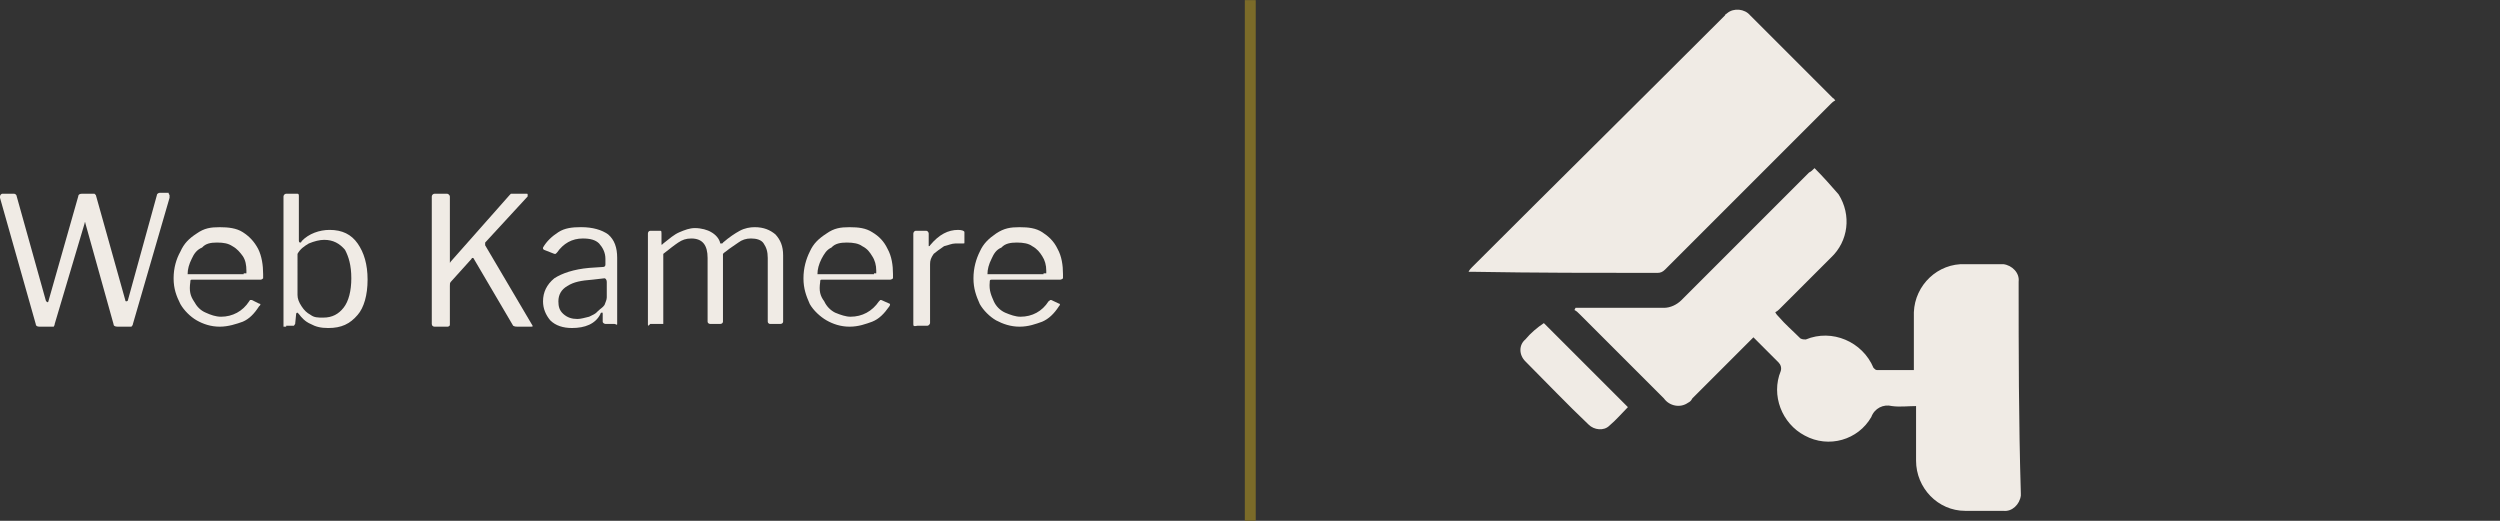
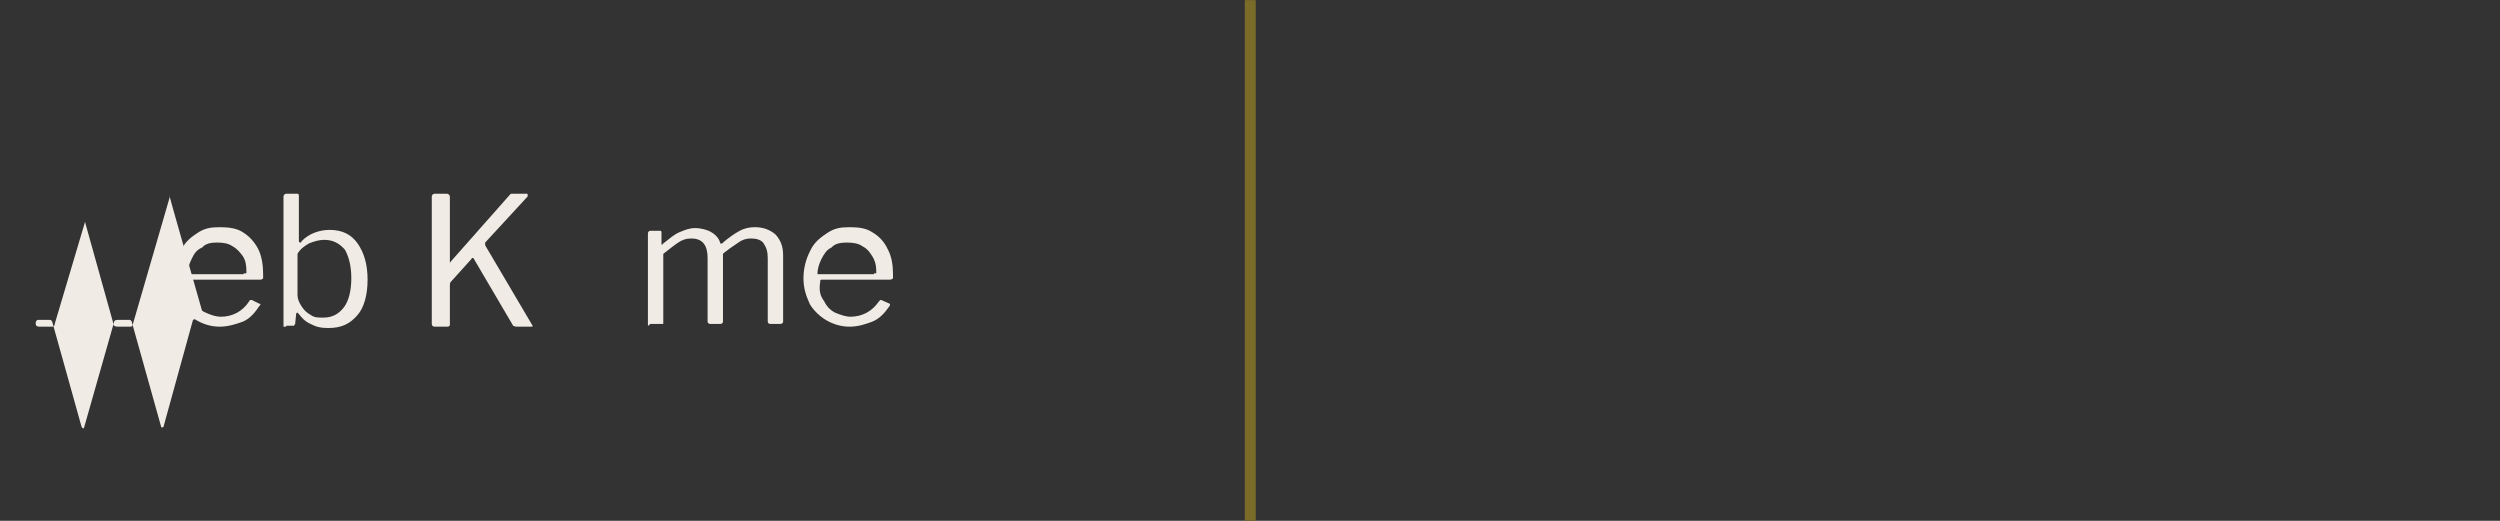
<svg xmlns="http://www.w3.org/2000/svg" id="Layer_1" x="0px" y="0px" width="240px" height="50px" viewBox="0 0 240 50" xml:space="preserve">
  <rect x="0" y="0" width="240" height="50" fill="#333333" stroke="none" />
  <g transform="translate(-865.516 -9962)">
    <path fill="#7B6B29" d="M986.067,10011.989h-1.049v-49.979h1.049V10011.989z" />
-     <path fill="#F0EBE5" d="M1059.305,9989.037c0.105-0.839-0.628-1.571-1.467-1.677c-0.104,0-0.104,0-0.209,0   c-1.152,0-2.306,0-3.458,0c-2.619-0.104-4.819,1.991-4.925,4.611c0,0.104,0,0.209,0,0.313c0,1.572,0,3.039,0,4.611   c0,0.209,0,0.313,0,0.628c-1.258,0-2.409,0-3.563,0c-0.104,0-0.209-0.104-0.313-0.21c-1.049-2.515-3.981-3.771-6.497-2.724l0,0   c-0.209,0-0.313,0-0.523-0.104c-0.732-0.733-1.467-1.361-2.096-2.096c-0.104-0.104-0.21-0.21-0.314-0.419   c0.21-0.104,0.314-0.21,0.419-0.314c1.678-1.676,3.354-3.354,4.926-4.924c1.677-1.572,1.99-4.087,0.732-6.077   c-0.732-0.838-1.467-1.677-2.305-2.515c-0.21,0.209-0.314,0.313-0.524,0.419c-4.086,4.087-8.172,8.173-12.259,12.259   c-0.419,0.419-1.048,0.733-1.676,0.733c-2.62,0-5.344,0-7.964,0h-0.523l-0.104,0.21c0.209,0.104,0.313,0.21,0.522,0.42   c2.726,2.724,5.344,5.343,8.068,8.067c0.522,0.733,1.571,0.943,2.305,0.42c0.21-0.104,0.314-0.21,0.419-0.42   c1.572-1.571,3.145-3.144,4.715-4.715c0.314-0.314,0.733-0.733,1.153-1.152c0.838,0.838,1.571,1.572,2.409,2.41   c0.21,0.21,0.313,0.523,0.21,0.838c-0.943,2.305,0.104,5.029,2.305,6.183c2.306,1.257,5.135,0.419,6.393-1.782   c0.313-0.838,1.151-1.257,1.99-1.048c0.733,0.104,1.571,0,2.306,0v0.629c0,1.571,0,3.144,0,4.61c0,2.619,2.096,4.819,4.715,4.819   h0.104c1.152,0,2.306,0,3.563,0c0.839,0.104,1.572-0.628,1.677-1.467c0-0.104,0-0.104,0-0.21   C1059.305,10002.343,1059.305,9995.742,1059.305,9989.037z M1024.624,9988.198c0.313,0,0.522-0.105,0.732-0.314   c5.345-5.343,10.582-10.582,15.927-15.926c0.104-0.104,0.21-0.21,0.419-0.314c-0.104-0.104-0.104-0.209-0.209-0.209   c-2.619-2.62-5.239-5.24-7.963-7.963c-0.524-0.629-1.572-0.734-2.2-0.211c-0.105,0.105-0.21,0.105-0.21,0.211   c-8.068,8.067-16.24,16.136-24.31,24.202c-0.104,0.104-0.209,0.21-0.313,0.419c0.21,0,0.313,0,0.523,0   C1012.889,9988.198,1018.756,9988.198,1024.624,9988.198z M1011.947,9994.59c-0.628,0.523-0.628,1.468,0,2.096   c1.99,1.991,3.98,4.087,6.076,6.076c0.524,0.524,1.468,0.629,1.991,0.104c0.629-0.523,1.257-1.257,1.781-1.781l-8.068-8.067   C1013.099,9993.437,1012.47,9993.961,1011.947,9994.59z" />
    <g>
-       <path fill="#F0EBE5" d="M881.793,9980.728c0,0,0,0.131,0,0.261l-3.516,12.11c0,0.174-0.13,0.174-0.13,0.261c0,0-0.13,0-0.26,0    h-1.085c-0.26,0-0.391-0.087-0.391-0.261l-2.691-9.636c0-0.174-0.087-0.174-0.087,0l-2.865,9.636c0,0.174-0.087,0.174-0.087,0.261    c0,0-0.13,0-0.26,0h-1.128c-0.217,0-0.348-0.087-0.348-0.261l-3.429-12.11c0,0,0,0,0-0.13c0-0.131,0.13-0.261,0.217-0.261h1.128    c0.13,0,0.261,0.13,0.261,0.261l2.778,9.94c0,0.13,0.174,0.217,0.174,0.217s0.086,0,0.086-0.087l2.865-10.07    c0-0.131,0.086-0.261,0.347-0.261h0.955c0.13,0,0.13,0,0.261,0l0.13,0.13l2.822,10.071c0,0.13,0.086,0.13,0.086,0.13    s0.174,0,0.174-0.13l2.778-10.071c0-0.13,0.174-0.217,0.261-0.217h0.868C881.706,9980.598,881.706,9980.598,881.793,9980.728z" />
+       <path fill="#F0EBE5" d="M881.793,9980.728c0,0,0,0.131,0,0.261l-3.516,12.11c0,0.174-0.13,0.174-0.13,0.261c0,0-0.13,0-0.26,0    h-1.085c-0.26,0-0.391-0.087-0.391-0.261l-2.691-9.636c0-0.174-0.087-0.174-0.087,0l-2.865,9.636c0,0.174-0.087,0.174-0.087,0.261    c0,0-0.13,0-0.26,0h-1.128c-0.217,0-0.348-0.087-0.348-0.261c0,0,0,0,0-0.13c0-0.131,0.13-0.261,0.217-0.261h1.128    c0.13,0,0.261,0.13,0.261,0.261l2.778,9.94c0,0.13,0.174,0.217,0.174,0.217s0.086,0,0.086-0.087l2.865-10.07    c0-0.131,0.086-0.261,0.347-0.261h0.955c0.13,0,0.13,0,0.261,0l0.13,0.13l2.822,10.071c0,0.13,0.086,0.13,0.086,0.13    s0.174,0,0.174-0.13l2.778-10.071c0-0.13,0.174-0.217,0.261-0.217h0.868C881.706,9980.598,881.706,9980.598,881.793,9980.728z" />
      <path fill="#F0EBE5" d="M884.137,9990.929c0.26,0.478,0.607,0.868,1.128,1.085c0.478,0.217,0.955,0.391,1.476,0.391    c1.085,0,2.083-0.521,2.691-1.476l0.087-0.13h0.173l0.694,0.347c0.174,0,0.174,0.13,0,0.261c-0.477,0.737-0.955,1.215-1.563,1.476    c-0.607,0.217-1.389,0.478-2.213,0.478c-0.868,0-1.606-0.261-2.214-0.607c-0.608-0.348-1.215-0.955-1.563-1.563    c-0.391-0.782-0.651-1.477-0.651-2.475s0.261-1.866,0.651-2.561c0.347-0.781,0.825-1.259,1.563-1.737    c0.738-0.521,1.346-0.607,2.214-0.607c0.825,0,1.606,0.087,2.213,0.478c0.608,0.391,1.085,0.868,1.476,1.606    c0.347,0.694,0.478,1.563,0.478,2.431v0.13c0,0.131,0,0.131,0,0.261c0,0-0.131,0.13-0.217,0.13h-6.641    c-0.13,0-0.13,0.087-0.13,0.218C883.66,9989.931,883.789,9990.407,884.137,9990.929z M888.911,9988.237c0.174,0,0.26,0,0.26,0    s0-0.174,0-0.261c0-0.521-0.086-0.998-0.347-1.389c-0.26-0.347-0.521-0.694-0.998-0.955c-0.391-0.26-0.825-0.347-1.476-0.347    c-0.607,0-1.085,0.087-1.432,0.478c-0.521,0.217-0.781,0.607-0.999,1.085c-0.26,0.521-0.391,0.998-0.391,1.476h5.382V9988.237z" />
      <path fill="#F0EBE5" d="M892.992,9993.359c-0.131,0-0.131,0-0.261,0c0,0,0-0.087,0-0.261v-12.24c0-0.131,0.13-0.261,0.261-0.261    h1.085c0.13,0,0.13,0.13,0.13,0.261v4.167c0,0.13,0,0.261,0.13,0.261c0,0,0.131,0,0.131-0.131    c0.694-0.738,1.736-1.085,2.691-1.085c1.215,0,2.083,0.435,2.69,1.303c0.608,0.868,0.955,1.996,0.955,3.472    c0,1.477-0.347,2.691-0.955,3.386c-0.737,0.868-1.563,1.259-2.821,1.259c-0.737,0-1.215-0.13-1.692-0.391    c-0.521-0.217-0.868-0.607-1.129-0.955l-0.13-0.13c0,0-0.131,0-0.131,0.13l-0.086,0.868c0,0.087,0,0.087-0.131,0.261    c0,0-0.13,0-0.261,0h-0.477V9993.359z M894.077,9990.321c0,0.347,0.13,0.694,0.391,1.085c0.26,0.391,0.478,0.607,0.868,0.824    c0.347,0.261,0.694,0.261,1.215,0.261c0.868,0,1.476-0.348,1.953-0.955s0.738-1.605,0.738-2.821c0-1.259-0.261-2.083-0.607-2.734    c-0.521-0.607-1.129-0.955-1.997-0.955c-0.434,0-0.955,0.13-1.476,0.348c-0.435,0.26-0.825,0.521-1.085,0.998V9990.321z" />
      <path fill="#F0EBE5" d="M916.647,9993.272c0,0.087,0,0.087-0.13,0.087h-1.346c-0.13,0-0.217,0-0.391-0.087l-3.776-6.424    c0,0,0-0.087-0.13-0.087c0,0-0.087,0-0.087,0.087l-1.997,2.214c-0.086,0.13-0.086,0.13-0.086,0.391v3.646    c0,0.174,0,0.174-0.174,0.261c0,0-0.087,0-0.218,0h-1.085c-0.13,0-0.26-0.087-0.26-0.261v-12.24c0-0.131,0.13-0.261,0.26-0.261    h1.216c0.087,0,0.261,0.13,0.261,0.261v6.25c0,0.131,0,0.131,0,0.131s0,0,0.086-0.131l5.644-6.381l0.13-0.13c0,0,0.13,0,0.261,0    h1.215c0.13,0,0.13,0,0.13,0.13c0,0.131,0,0.131,0,0.131l-4.08,4.428v0.087v0.173L916.647,9993.272L916.647,9993.272z" />
-       <path fill="#F0EBE5" d="M920.424,9993.489c-0.824,0-1.563-0.217-2.083-0.737c-0.435-0.521-0.694-1.129-0.694-1.823    c0-0.868,0.347-1.606,1.085-2.214c0.737-0.478,1.866-0.868,3.342-0.998l1.303-0.087c0.26,0,0.26-0.174,0.26-0.261v-0.521    c0-0.607-0.26-1.085-0.607-1.476c-0.347-0.348-0.868-0.478-1.563-0.478c-1.042,0-1.866,0.478-2.474,1.346l-0.131,0.13h-0.13    l-0.998-0.391l-0.087-0.087v-0.13c0.347-0.608,0.868-1.086,1.476-1.477s1.302-0.478,2.17-0.478c1.129,0,1.997,0.261,2.604,0.695    c0.607,0.521,0.868,1.259,0.868,2.257v6.12c0,0.13,0,0.13,0,0.217c0,0.174-0.13,0-0.261,0h-0.868c-0.086,0-0.26-0.087-0.26-0.217    v-0.738c0-0.13,0-0.13-0.087-0.13c0,0-0.13,0-0.13,0.13C922.682,9993.099,921.682,9993.489,920.424,9993.489z M923.55,9988.715    l-1.129,0.13c-1.129,0.087-1.823,0.218-2.431,0.608c-0.607,0.347-0.868,0.868-0.868,1.476c0,0.478,0.087,0.868,0.478,1.215    c0.391,0.348,0.824,0.478,1.346,0.478c0.347,0,0.737-0.13,1.128-0.217c0.348-0.174,0.608-0.261,0.825-0.521    c0.261-0.261,0.478-0.348,0.651-0.608c0.086-0.26,0.217-0.477,0.217-0.737v-1.476    C923.766,9988.845,923.636,9988.715,923.55,9988.715z" />
      <path fill="#F0EBE5" d="M927.716,9993.099v-8.682c0-0.13,0.087-0.26,0.218-0.26h0.998c0.087,0,0.087,0.13,0.087,0.26v0.956    c0,0.173,0,0.173,0.174,0c0.607-0.478,1.041-0.868,1.563-1.086c0.521-0.217,0.955-0.391,1.476-0.391    c0.607,0,1.216,0.174,1.563,0.391c0.391,0.218,0.781,0.608,0.868,1.086c0,0,0,0,0.13,0c0,0,0.131,0,0.131-0.087    c0.607-0.521,1.128-0.869,1.605-1.129c0.478-0.261,0.999-0.348,1.433-0.348c0.868,0,1.476,0.261,1.997,0.695    c0.478,0.521,0.737,1.128,0.737,1.996v6.381c0,0.13-0.13,0.217-0.26,0.217h-0.999c-0.087,0-0.217-0.087-0.217-0.217v-6.12    c0-0.607-0.13-0.998-0.391-1.389c-0.217-0.348-0.694-0.478-1.216-0.478c-0.477,0-0.867,0.13-1.215,0.391    c-0.348,0.26-0.738,0.478-1.216,0.868c-0.13,0.087-0.13,0.087-0.26,0.217c0,0.13,0,0.13,0,0.261v6.25    c0,0.13-0.131,0.217-0.261,0.217h-0.955c-0.13,0-0.26-0.087-0.26-0.217v-6.12c0-1.216-0.478-1.866-1.563-1.866    c-0.521,0-0.868,0.13-1.259,0.391c-0.391,0.26-0.824,0.607-1.432,1.085v6.511c0,0.13,0,0.13,0,0.217c0,0-0.174,0-0.261,0h-0.998    C927.716,9993.359,927.716,9993.272,927.716,9993.099z" />
      <path fill="#F0EBE5" d="M944.644,9990.929c0.217,0.478,0.607,0.868,1.042,1.085c0.521,0.217,1.041,0.391,1.476,0.391    c1.129,0,2.083-0.521,2.734-1.476l0.13-0.13h0.087l0.781,0.347c0.087,0,0.087,0.13,0,0.261c-0.521,0.737-0.998,1.215-1.649,1.476    c-0.607,0.217-1.302,0.478-2.17,0.478s-1.606-0.261-2.214-0.607c-0.607-0.348-1.259-0.955-1.605-1.563    c-0.348-0.782-0.608-1.477-0.608-2.475s0.261-1.866,0.608-2.561c0.347-0.781,0.868-1.259,1.605-1.737    c0.738-0.521,1.346-0.607,2.214-0.607s1.563,0.087,2.17,0.478c0.651,0.391,1.129,0.868,1.477,1.606    c0.391,0.694,0.521,1.563,0.521,2.431v0.13c0,0.131,0,0.131,0,0.261c0,0-0.13,0.13-0.261,0.13h-6.598    c-0.13,0-0.13,0.087-0.13,0.218C944.124,9989.931,944.254,9990.407,944.644,9990.929z M949.419,9988.237c0.087,0,0.217,0,0.217,0    s0-0.174,0-0.261c0-0.521-0.13-0.998-0.391-1.389c-0.217-0.347-0.434-0.694-0.954-0.955c-0.348-0.26-0.868-0.347-1.477-0.347    c-0.607,0-1.128,0.087-1.476,0.478c-0.478,0.217-0.694,0.607-0.955,1.085c-0.26,0.521-0.391,0.998-0.391,1.476h5.426V9988.237z" />
-       <path fill="#F0EBE5" d="M953.195,9993.099v-8.682c0-0.13,0.13-0.26,0.217-0.26h1.042c0.087,0,0.217,0.13,0.217,0.26v1.129    c0,0.087,0,0.087,0,0.087s0.131,0,0.131-0.087c0.868-1.041,1.736-1.476,2.69-1.476c0.348,0,0.608,0.087,0.608,0.217v0.999    c0,0.087,0,0.087-0.131,0.087c-0.217,0-0.478,0-0.737,0c-0.348,0-0.694,0.173-1.085,0.26c-0.391,0.261-0.738,0.521-0.999,0.738    c-0.26,0.391-0.347,0.607-0.347,0.998v5.643c0,0.087-0.131,0.261-0.261,0.261h-0.955    C953.195,9993.359,953.195,9993.272,953.195,9993.099z" />
-       <path fill="#F0EBE5" d="M960.922,9990.929c0.217,0.478,0.607,0.868,1.085,1.085c0.521,0.217,0.998,0.391,1.476,0.391    c1.129,0,2.084-0.521,2.691-1.476l0.174-0.13h0.087l0.737,0.347c0.131,0,0.131,0.13,0,0.261c-0.478,0.737-0.998,1.215-1.605,1.476    c-0.608,0.217-1.303,0.478-2.171,0.478s-1.605-0.261-2.257-0.607c-0.607-0.348-1.216-0.955-1.563-1.563    c-0.348-0.782-0.607-1.477-0.607-2.475s0.26-1.866,0.607-2.561c0.347-0.781,0.868-1.259,1.563-1.737    c0.781-0.521,1.389-0.607,2.257-0.607s1.563,0.087,2.171,0.478c0.607,0.391,1.128,0.868,1.476,1.606    c0.391,0.694,0.521,1.563,0.521,2.431v0.13c0,0.131,0,0.131,0,0.261c0,0-0.13,0.13-0.26,0.13h-6.598    c-0.174,0-0.174,0.087-0.174,0.218C960.444,9989.931,960.705,9990.407,960.922,9990.929z M965.696,9988.237    c0.13,0,0.261,0,0.261,0s0-0.174,0-0.261c0-0.521-0.131-0.998-0.391-1.389c-0.218-0.347-0.478-0.694-0.955-0.955    c-0.348-0.26-0.868-0.347-1.476-0.347c-0.608,0-1.129,0.087-1.477,0.478c-0.521,0.217-0.737,0.607-0.954,1.085    c-0.261,0.521-0.392,0.998-0.392,1.476h5.383V9988.237z" />
    </g>
  </g>
</svg>